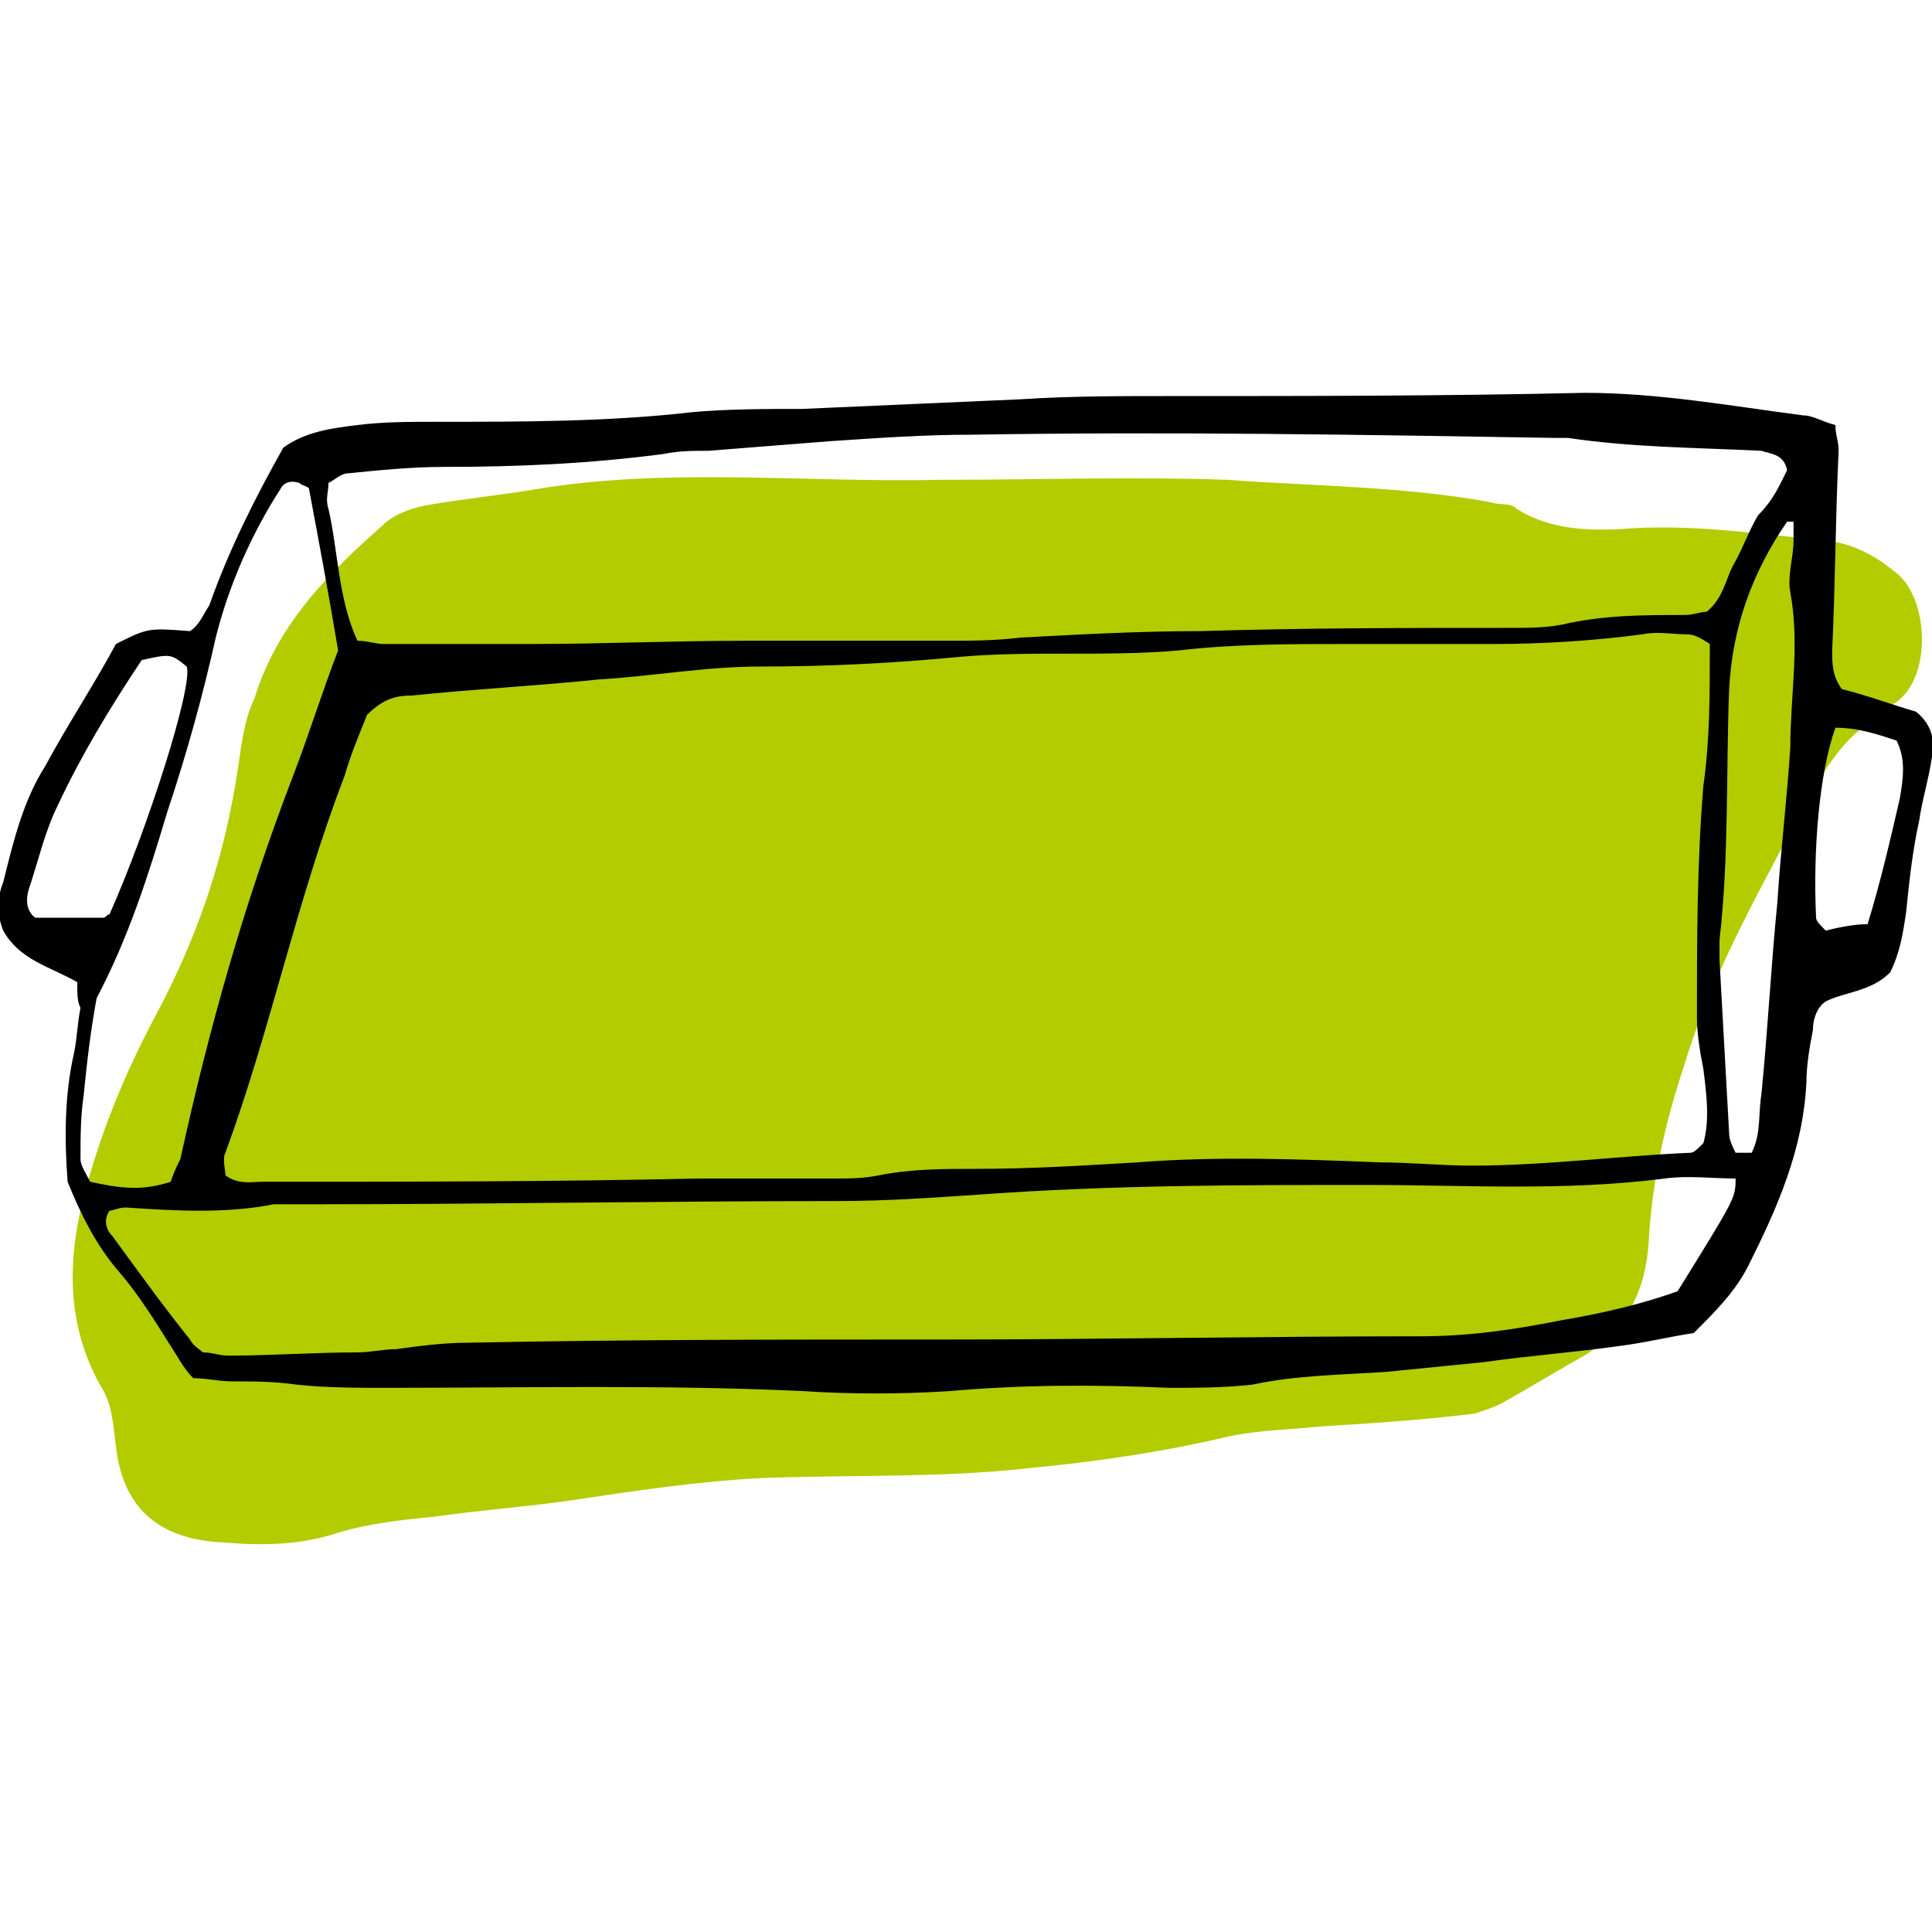
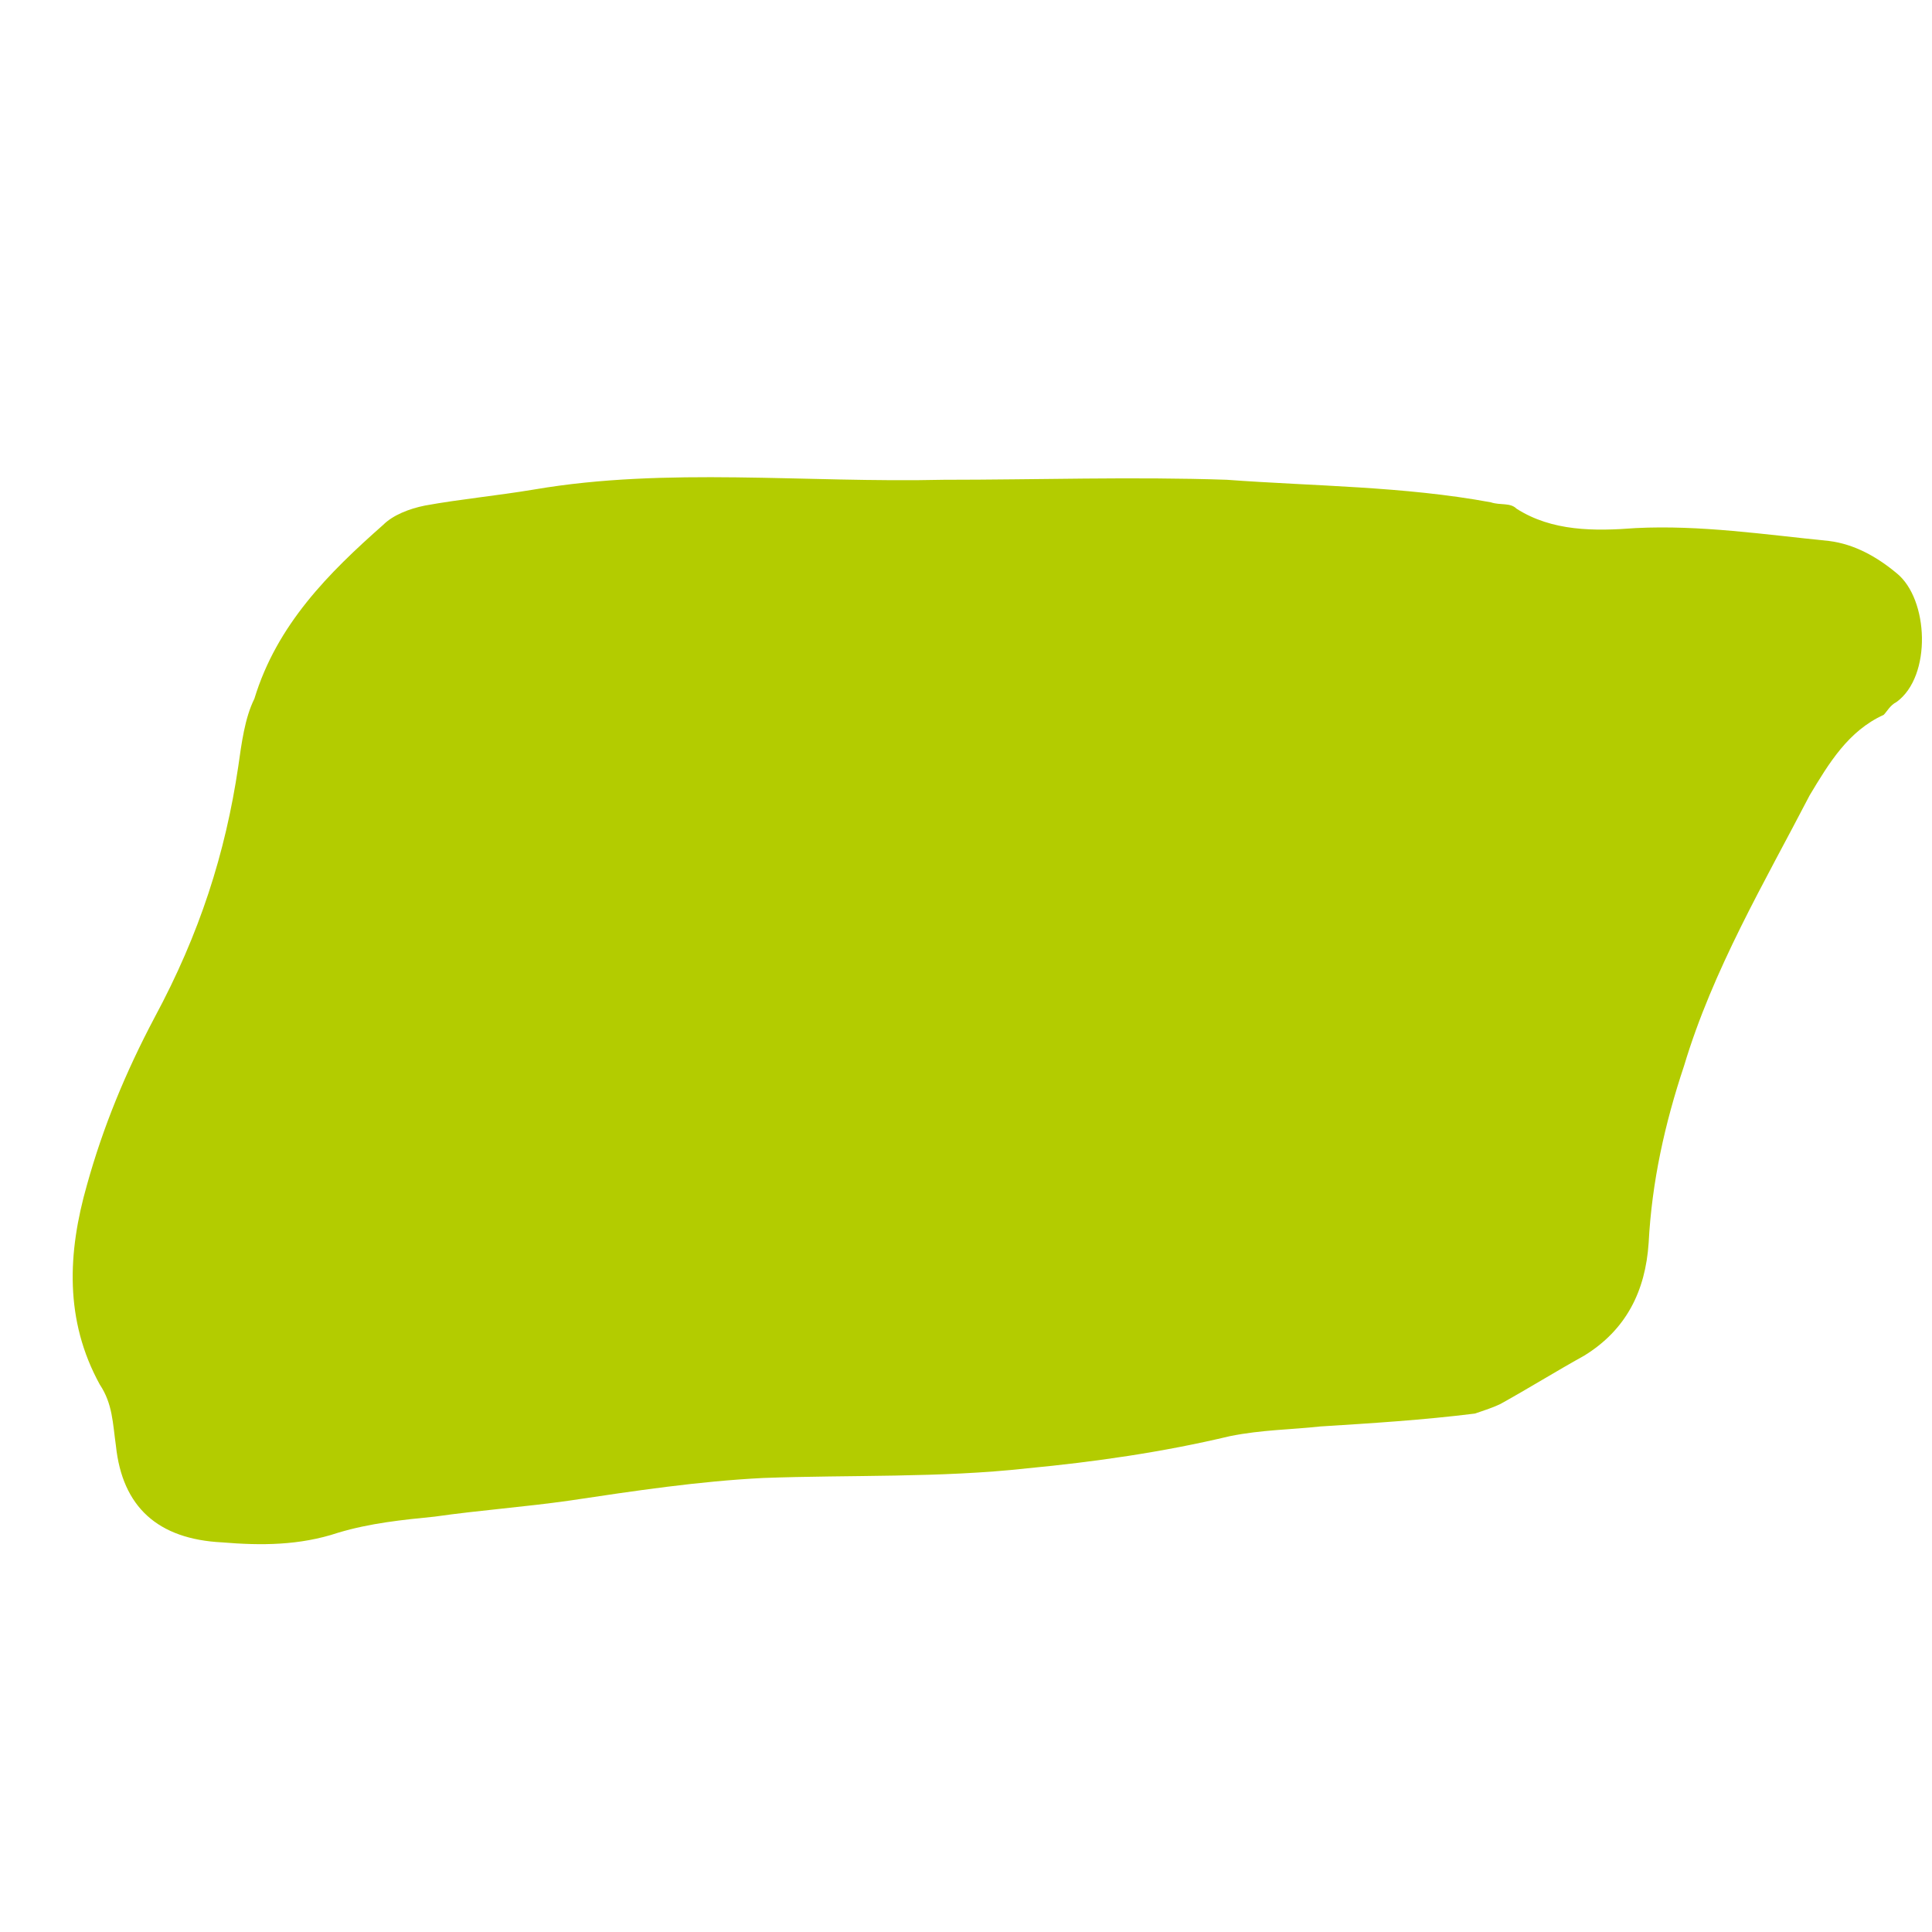
<svg xmlns="http://www.w3.org/2000/svg" version="1.1" id="Ebene_1" x="0px" y="0px" viewBox="0 0 60 60" style="enable-background:new 0 0 60 60;" xml:space="preserve">
  <style type="text/css">
	.st0{fill:#B3CC00;}
</style>
  <g id="Farbe">
    <path class="st0" d="M29.3,14.9c2.9,0,5.9-0.1,8.8,0c2.7,0.2,5.5,0.2,8.2,0.7c0.3,0.1,0.6,0,0.8,0.2c1.1,0.7,2.4,0.7,3.7,0.6   c2-0.1,4,0.2,6,0.4c0.8,0.1,1.5,0.5,2.1,1c1,0.8,1.1,3.2,0,4c-0.2,0.1-0.3,0.3-0.4,0.4c-1.1,0.5-1.7,1.5-2.3,2.5   c-1.4,2.7-3,5.4-3.9,8.4c-0.6,1.8-1,3.6-1.1,5.5c-0.1,1.5-0.7,2.7-2,3.5c-0.9,0.5-1.7,1-2.6,1.5c-0.2,0.1-0.5,0.2-0.8,0.3   c-1.6,0.2-3.2,0.3-4.8,0.4c-0.9,0.1-1.8,0.1-2.8,0.3c-2.1,0.5-4.2,0.8-6.3,1c-2.7,0.3-5.5,0.2-8.2,0.3c-2,0.1-4,0.4-6,0.7   c-1.4,0.2-2.8,0.3-4.2,0.5c-1,0.1-2,0.2-3,0.5c-1.2,0.4-2.4,0.4-3.6,0.3c-2-0.1-3.1-1.1-3.3-3c-0.1-0.7-0.1-1.3-0.5-1.9   c-1.1-2-1-4.1-0.4-6.2c0.5-1.8,1.2-3.5,2.1-5.2C6.2,29,7,26.5,7.4,23.8c0.1-0.7,0.2-1.5,0.5-2.1c0.7-2.3,2.3-3.9,4-5.4   c0.3-0.3,0.8-0.5,1.3-0.6c1.1-0.2,2.2-0.3,3.4-0.5C20.7,14.5,25,15,29.3,14.9z" />
  </g>
  <g id="Illu">
-     <path d="M2.4,30.5c-0.9-0.5-1.8-0.7-2.3-1.6c-0.2-0.5-0.2-1,0-1.5c0.3-1.2,0.6-2.5,1.3-3.6c0.7-1.3,1.5-2.5,2.2-3.8   c1-0.5,1-0.5,2.3-0.4c0.3-0.2,0.4-0.5,0.6-0.8c0.6-1.7,1.4-3.3,2.3-4.9c0.7-0.5,1.5-0.6,2.3-0.7c0.8-0.1,1.6-0.1,2.4-0.1   c2.7,0,5.4,0,8-0.3c1.1-0.1,2.3-0.1,3.4-0.1c2.3-0.1,4.5-0.2,6.8-0.3c1.5-0.1,3.1-0.1,4.6-0.1c4.3,0,8.6,0,12.9-0.1   c2.3,0,4.5,0.4,6.8,0.7c0.3,0,0.6,0.2,1,0.3c0,0.3,0.1,0.5,0.1,0.8c-0.1,2.1-0.1,4.1-0.2,6.2c0,0.4,0,0.8,0.3,1.2   c0.8,0.2,1.6,0.5,2.3,0.7c0.5,0.4,0.6,0.9,0.5,1.4c-0.1,0.7-0.3,1.3-0.4,2c-0.2,0.9-0.3,1.8-0.4,2.8c-0.1,0.7-0.2,1.3-0.5,1.9   c-0.6,0.6-1.4,0.6-2,0.9c-0.3,0.2-0.4,0.6-0.4,0.9c-0.1,0.5-0.2,1.1-0.2,1.6c-0.1,2.1-0.9,3.9-1.8,5.7c-0.4,0.8-1,1.4-1.7,2.1   c-0.7,0.1-1.5,0.3-2.3,0.4c-1.4,0.2-2.8,0.3-4.2,0.5c-1,0.1-2,0.2-3,0.3c-1.4,0.1-2.8,0.1-4.2,0.4c-0.9,0.1-1.7,0.1-2.6,0.1   C34,43,31.8,43,29.5,43.2c-1.5,0.1-3.1,0.1-4.6,0c-4.3-0.2-8.6-0.1-12.9-0.1c-0.9,0-1.9,0-2.8-0.1c-0.7-0.1-1.3-0.1-2-0.1   c-0.4,0-0.8-0.1-1.2-0.1c-0.3-0.3-0.5-0.7-0.7-1c-0.5-0.8-1-1.6-1.6-2.3c-0.7-0.8-1.2-1.8-1.6-2.8c-0.1-1.3-0.1-2.7,0.2-4   c0.1-0.5,0.1-0.9,0.2-1.4C2.4,31.1,2.4,30.9,2.4,30.5z M53.1,20c-0.3-0.2-0.5-0.3-0.7-0.3c-0.5,0-0.9-0.1-1.4,0   c-1.5,0.2-3.1,0.3-4.6,0.3c-1.5,0-3.1,0-4.6,0c-1.7,0-3.5,0-5.2,0.2c-1.1,0.1-2.3,0.1-3.4,0.1c-1.1,0-2.3,0-3.4,0.1   c-2.1,0.2-4.1,0.3-6.2,0.3c-1.7,0-3.3,0.3-5,0.4c-1.9,0.2-3.9,0.3-5.8,0.5c-0.5,0-0.9,0.1-1.4,0.6c-0.2,0.5-0.5,1.2-0.7,1.9   C9.2,28,8.4,32,7,35.8c-0.1,0.2,0,0.5,0,0.7c0.4,0.3,0.8,0.2,1.2,0.2c4.5,0,9,0,13.5-0.1c1.4,0,2.8,0,4.2,0c0.5,0,0.9,0,1.4-0.1   c1-0.2,2-0.2,3-0.2c1.7,0,3.3-0.1,5-0.2c2.5-0.2,5.1-0.1,7.6,0c0.9,0,1.9,0.1,2.8,0.1c2.3,0,4.5-0.3,6.8-0.4c0.1,0,0.2-0.1,0.4-0.3   c0.2-0.7,0.1-1.5,0-2.3c-0.1-0.5-0.2-1.1-0.2-1.6c0-2.4,0-4.8,0.2-7.2C53.1,23,53.1,21.6,53.1,20z M55.5,14.6   c-0.1-0.5-0.5-0.5-0.8-0.6c-2-0.1-4-0.1-6-0.4c-0.1,0-0.3,0-0.4,0c-6-0.1-12-0.2-18.1-0.1c-1.5,0-2.9,0.1-4.4,0.2   c-1.3,0.1-2.5,0.2-3.8,0.3c-0.5,0-0.9,0-1.4,0.1c-2.3,0.3-4.5,0.4-6.8,0.4c-1,0-2,0.1-3,0.2c-0.2,0-0.4,0.2-0.6,0.3   c0,0.3-0.1,0.5,0,0.8c0.3,1.3,0.3,2.8,0.9,4.1c0.3,0,0.6,0.1,0.8,0.1c1.5,0,3.1,0,4.6,0c2.2,0,4.4-0.1,6.6-0.1c2.1,0,4.1,0,6.2,0   c0.8,0,1.6,0,2.4-0.1c1.9-0.1,3.7-0.2,5.6-0.2c3.2-0.1,6.4-0.1,9.6-0.1c0.5,0,1.1,0,1.6-0.1c1.3-0.3,2.5-0.3,3.8-0.3   c0.3,0,0.5-0.1,0.7-0.1c0.5-0.4,0.6-1,0.8-1.4c0.3-0.5,0.5-1.1,0.8-1.6C55.1,15.5,55.3,15,55.5,14.6z M53.9,36.6   c-0.7,0-1.5-0.1-2.2,0c-3.1,0.4-6.2,0.2-9.2,0.2c-4,0-8,0-12.1,0.3c-1.5,0.1-2.9,0.2-4.4,0.2c-5.4,0-10.9,0.1-16.3,0.1   c-0.4,0-0.8,0-1.2,0c-1.5,0.3-3.1,0.2-4.6,0.1c-0.2,0-0.4,0.1-0.5,0.1c-0.2,0.3-0.1,0.6,0.1,0.8c0.8,1.1,1.6,2.2,2.4,3.2   C6,41.8,6.2,41.9,6.3,42c0.3,0,0.5,0.1,0.8,0.1c1.3,0,2.7-0.1,4-0.1c0.4,0,0.8-0.1,1.2-0.1c0.7-0.1,1.5-0.2,2.2-0.2   c4.9-0.1,9.8-0.1,14.7-0.1c5,0,9.9-0.1,14.9-0.1c1.5,0,2.9-0.2,4.4-0.5c1.2-0.2,2.5-0.5,3.6-0.9C53.9,37.2,53.9,37.2,53.9,36.6z    M3,31c-0.2,1.1-0.3,2-0.4,3c-0.1,0.7-0.1,1.3-0.1,2c0,0.2,0.2,0.5,0.3,0.7c0.9,0.2,1.6,0.3,2.5,0c0.1-0.3,0.2-0.5,0.3-0.7   c0.9-4.1,2-8,3.5-11.9c0.5-1.3,0.9-2.6,1.4-3.9c-0.3-1.8-0.6-3.4-0.9-5c0-0.1-0.2-0.1-0.3-0.2C9,14.9,8.8,15,8.7,15.2   c-0.9,1.4-1.6,3-2,4.6c-0.4,1.8-0.9,3.6-1.5,5.4C4.6,27.2,4,29.1,3,31z M54.4,35.8c0.3-0.6,0.2-1.2,0.3-1.8c0.2-2,0.3-4,0.5-6   c0.1-1.6,0.3-3.2,0.4-4.8c0-1.6,0.3-3.2,0-4.8c-0.1-0.5,0.1-1.1,0.1-1.6c0-0.2,0-0.4,0-0.6c-0.1,0-0.2,0-0.2,0   c-1.1,1.6-1.7,3.3-1.8,5.2c-0.1,2.6,0,5.2-0.3,7.8c0,0.2,0,0.4,0,0.6c0.1,1.8,0.2,3.6,0.3,5.4c0,0.2,0.1,0.4,0.2,0.6   C54.1,35.8,54.3,35.8,54.4,35.8z M4.4,20.5c-1,1.5-1.9,3-2.6,4.5c-0.4,0.8-0.6,1.7-0.9,2.6c-0.1,0.3-0.1,0.7,0.2,0.9   c0.7,0,1.4,0,2.1,0c0.1,0,0.1-0.1,0.2-0.1c1.2-2.7,2.6-7.1,2.4-7.7C5.3,20.3,5.3,20.3,4.4,20.5z M57,22.6c-0.5,1.4-0.7,3.8-0.6,5.9   c0,0.1,0.1,0.2,0.3,0.4c0.4-0.1,0.9-0.2,1.3-0.2c0.4-1.3,0.7-2.6,1-3.9c0.1-0.6,0.2-1.2-0.1-1.8C58.3,22.8,57.7,22.6,57,22.6z" />
-   </g>
+     </g>
</svg>